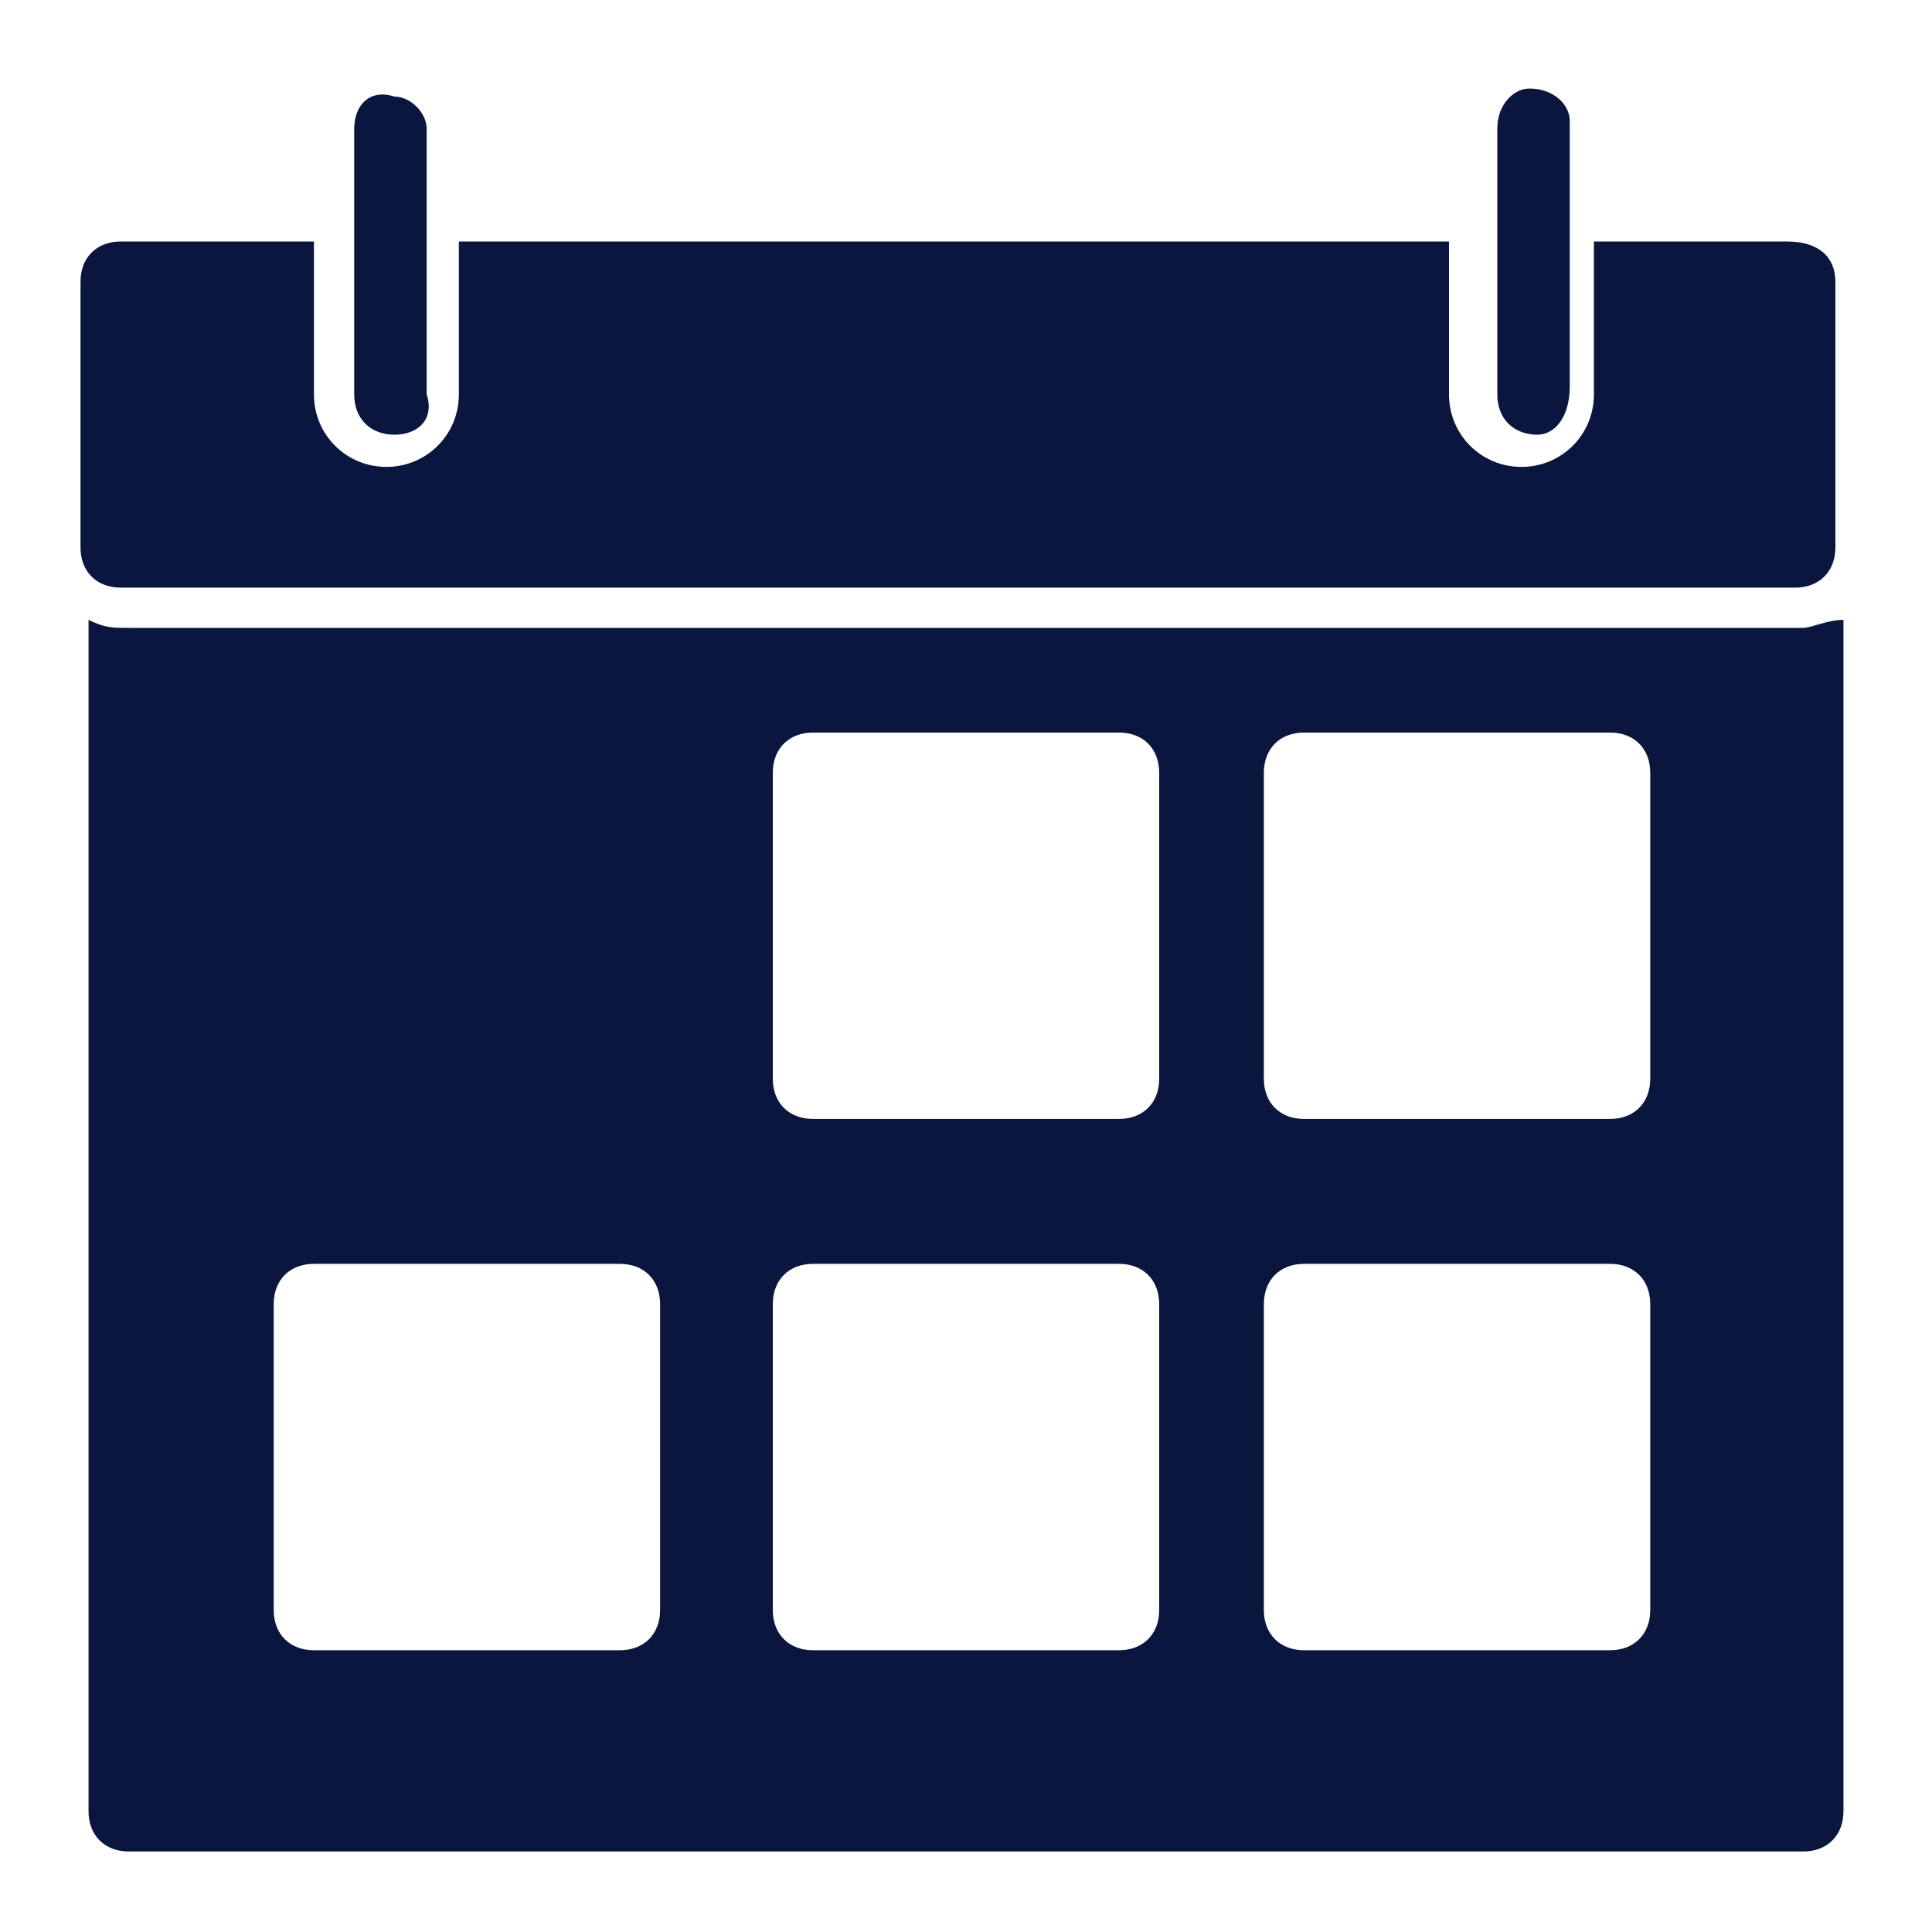
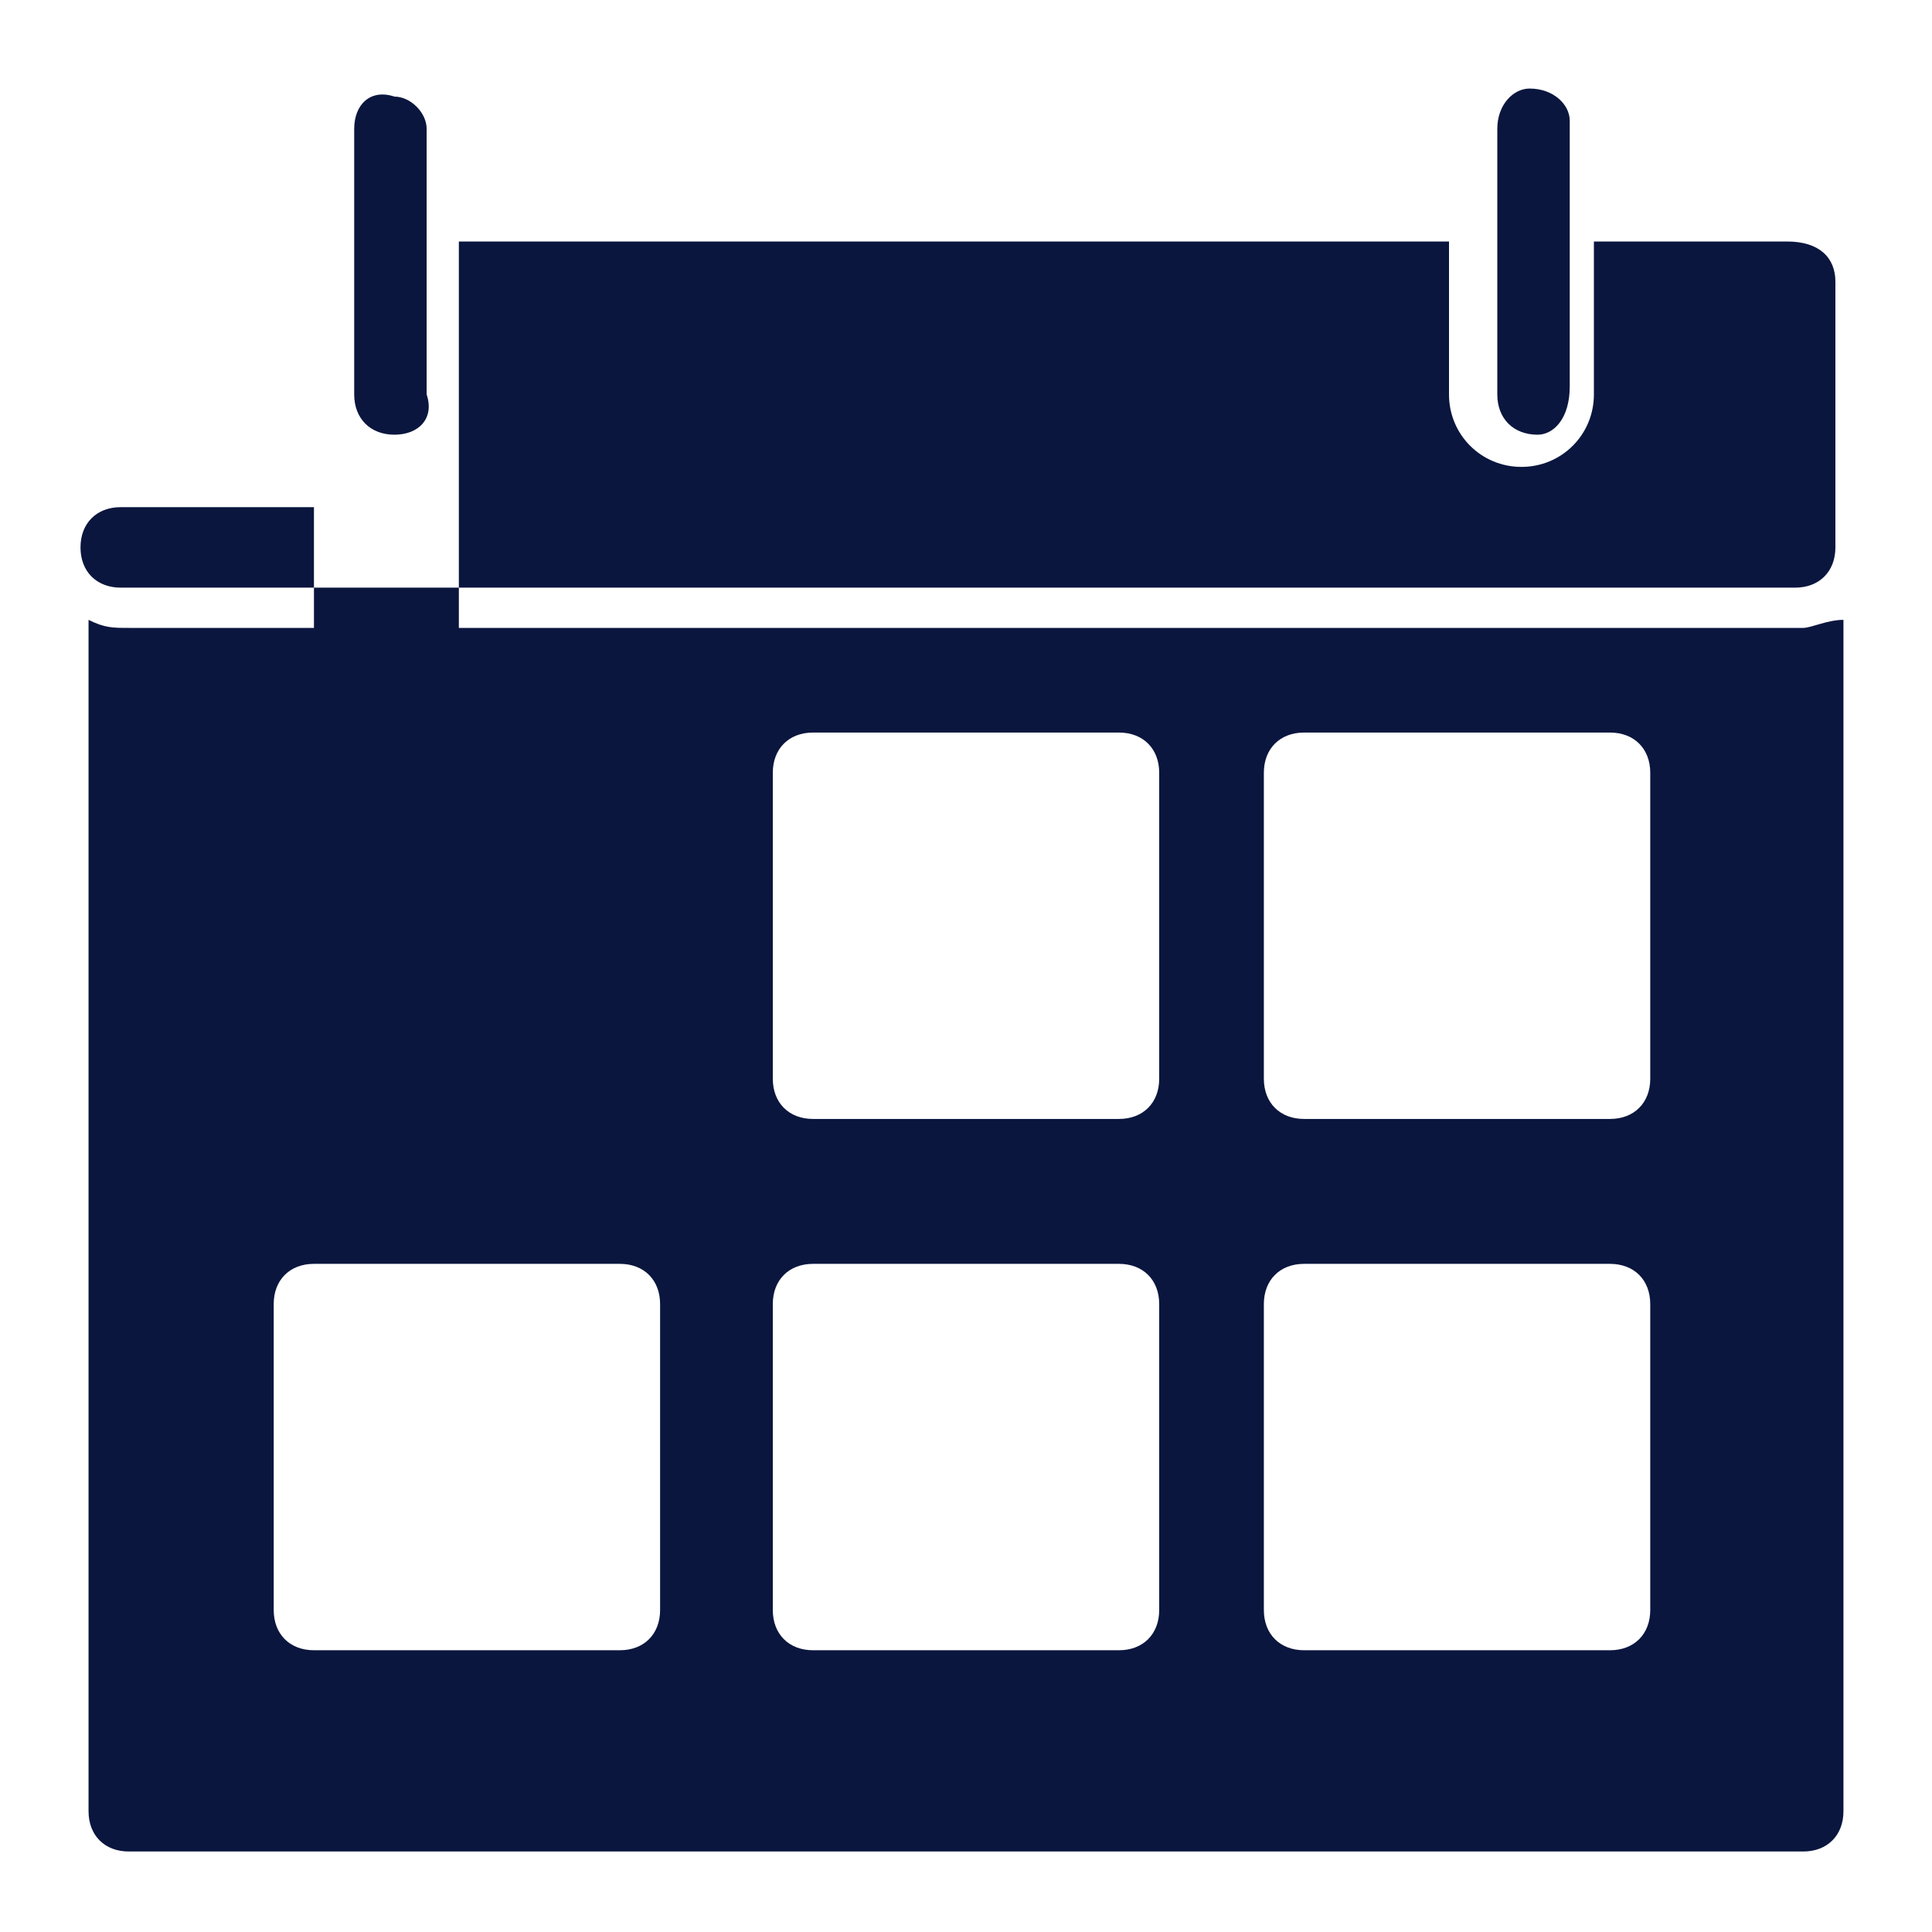
<svg xmlns="http://www.w3.org/2000/svg" version="1.1" id="Layer_1" x="0px" y="0px" viewBox="0 0 24 24" style="enable-background:new 0 0 24 24;" xml:space="preserve">
  <style type="text/css">
	.st0{fill:none;}
	.st1{fill:#0A163E;}
</style>
  <g id="Group_70" transform="translate(-2165 -225)">
-     <rect id="Rectangle_101" x="2165" y="225" class="st0" width="24" height="24" />
-     <path id="schedule_3_" class="st1" d="M2187.4,232.8h-20.8c-0.2,0-0.3,0-0.5-0.1v14.8c0,0.3,0.2,0.5,0.5,0.5l0,0h20.8   c0.3,0,0.5-0.2,0.5-0.5l0,0v-14.8C2187.7,232.7,2187.5,232.8,2187.4,232.8L2187.4,232.8z M2173.2,245c0,0.3-0.2,0.5-0.5,0.5   c0,0,0,0,0,0h-3.8c-0.3,0-0.5-0.2-0.5-0.5l0,0v-3.8c0-0.3,0.2-0.5,0.5-0.5l0,0h3.8c0.3,0,0.5,0.2,0.5,0.5L2173.2,245z M2179.4,245   c0,0.3-0.2,0.5-0.5,0.5l0,0h-3.8c-0.3,0-0.5-0.2-0.5-0.5l0,0v-3.8c0-0.3,0.2-0.5,0.5-0.5l0,0h3.8c0.3,0,0.5,0.2,0.5,0.5l0,0   L2179.4,245z M2179.4,238.4c0,0.3-0.2,0.5-0.5,0.5l0,0h-3.8c-0.3,0-0.5-0.2-0.5-0.5l0,0v-3.8c0-0.3,0.2-0.5,0.5-0.5l0,0h3.8   c0.3,0,0.5,0.2,0.5,0.5l0,0L2179.4,238.4z M2185.5,245c0,0.3-0.2,0.5-0.5,0.5l0,0h-3.8c-0.3,0-0.5-0.2-0.5-0.5l0,0v-3.8   c0-0.3,0.2-0.5,0.5-0.5l0,0h3.8c0.3,0,0.5,0.2,0.5,0.5l0,0L2185.5,245z M2185.5,238.4c0,0.3-0.2,0.5-0.5,0.5l0,0h-3.8   c-0.3,0-0.5-0.2-0.5-0.5l0,0v-3.8c0-0.3,0.2-0.5,0.5-0.5l0,0h3.8c0.3,0,0.5,0.2,0.5,0.5l0,0L2185.5,238.4z M2169.9,230.4   c-0.3,0-0.5-0.2-0.5-0.5c0,0,0,0,0,0v-3.3c0-0.3,0.2-0.5,0.5-0.4c0.2,0,0.4,0.2,0.4,0.4v3.3   C2170.4,230.2,2170.2,230.4,2169.9,230.4z M2187.8,228.5v3.3c0,0.3-0.2,0.5-0.5,0.5l0,0h-20.8c-0.3,0-0.5-0.2-0.5-0.5v-3.3   c0-0.3,0.2-0.5,0.5-0.5h2.4v1.9c0,0.5,0.4,0.9,0.9,0.9c0.5,0,0.9-0.4,0.9-0.9V228h12.3v1.9c0,0.5,0.4,0.9,0.9,0.9   c0.5,0,0.9-0.4,0.9-0.9V228h2.4C2187.6,228,2187.8,228.2,2187.8,228.5C2187.8,228.5,2187.8,228.5,2187.8,228.5z M2184.1,230.4   c-0.3,0-0.5-0.2-0.5-0.5c0,0,0,0,0,0v-3.3c0-0.3,0.2-0.5,0.4-0.5c0.3,0,0.5,0.2,0.5,0.4c0,0,0,0,0,0v3.3   C2184.5,230.2,2184.3,230.4,2184.1,230.4z" />
+     <path id="schedule_3_" class="st1" d="M2187.4,232.8h-20.8c-0.2,0-0.3,0-0.5-0.1v14.8c0,0.3,0.2,0.5,0.5,0.5l0,0h20.8   c0.3,0,0.5-0.2,0.5-0.5l0,0v-14.8C2187.7,232.7,2187.5,232.8,2187.4,232.8L2187.4,232.8z M2173.2,245c0,0.3-0.2,0.5-0.5,0.5   c0,0,0,0,0,0h-3.8c-0.3,0-0.5-0.2-0.5-0.5l0,0v-3.8c0-0.3,0.2-0.5,0.5-0.5l0,0h3.8c0.3,0,0.5,0.2,0.5,0.5L2173.2,245z M2179.4,245   c0,0.3-0.2,0.5-0.5,0.5l0,0h-3.8c-0.3,0-0.5-0.2-0.5-0.5l0,0v-3.8c0-0.3,0.2-0.5,0.5-0.5l0,0h3.8c0.3,0,0.5,0.2,0.5,0.5l0,0   L2179.4,245z M2179.4,238.4c0,0.3-0.2,0.5-0.5,0.5l0,0h-3.8c-0.3,0-0.5-0.2-0.5-0.5l0,0v-3.8c0-0.3,0.2-0.5,0.5-0.5l0,0h3.8   c0.3,0,0.5,0.2,0.5,0.5l0,0L2179.4,238.4z M2185.5,245c0,0.3-0.2,0.5-0.5,0.5l0,0h-3.8c-0.3,0-0.5-0.2-0.5-0.5l0,0v-3.8   c0-0.3,0.2-0.5,0.5-0.5l0,0h3.8c0.3,0,0.5,0.2,0.5,0.5l0,0L2185.5,245z M2185.5,238.4c0,0.3-0.2,0.5-0.5,0.5l0,0h-3.8   c-0.3,0-0.5-0.2-0.5-0.5l0,0v-3.8c0-0.3,0.2-0.5,0.5-0.5l0,0h3.8c0.3,0,0.5,0.2,0.5,0.5l0,0L2185.5,238.4z M2169.9,230.4   c-0.3,0-0.5-0.2-0.5-0.5c0,0,0,0,0,0v-3.3c0-0.3,0.2-0.5,0.5-0.4c0.2,0,0.4,0.2,0.4,0.4v3.3   C2170.4,230.2,2170.2,230.4,2169.9,230.4z M2187.8,228.5v3.3c0,0.3-0.2,0.5-0.5,0.5l0,0h-20.8c-0.3,0-0.5-0.2-0.5-0.5c0-0.3,0.2-0.5,0.5-0.5h2.4v1.9c0,0.5,0.4,0.9,0.9,0.9c0.5,0,0.9-0.4,0.9-0.9V228h12.3v1.9c0,0.5,0.4,0.9,0.9,0.9   c0.5,0,0.9-0.4,0.9-0.9V228h2.4C2187.6,228,2187.8,228.2,2187.8,228.5C2187.8,228.5,2187.8,228.5,2187.8,228.5z M2184.1,230.4   c-0.3,0-0.5-0.2-0.5-0.5c0,0,0,0,0,0v-3.3c0-0.3,0.2-0.5,0.4-0.5c0.3,0,0.5,0.2,0.5,0.4c0,0,0,0,0,0v3.3   C2184.5,230.2,2184.3,230.4,2184.1,230.4z" />
  </g>
</svg>